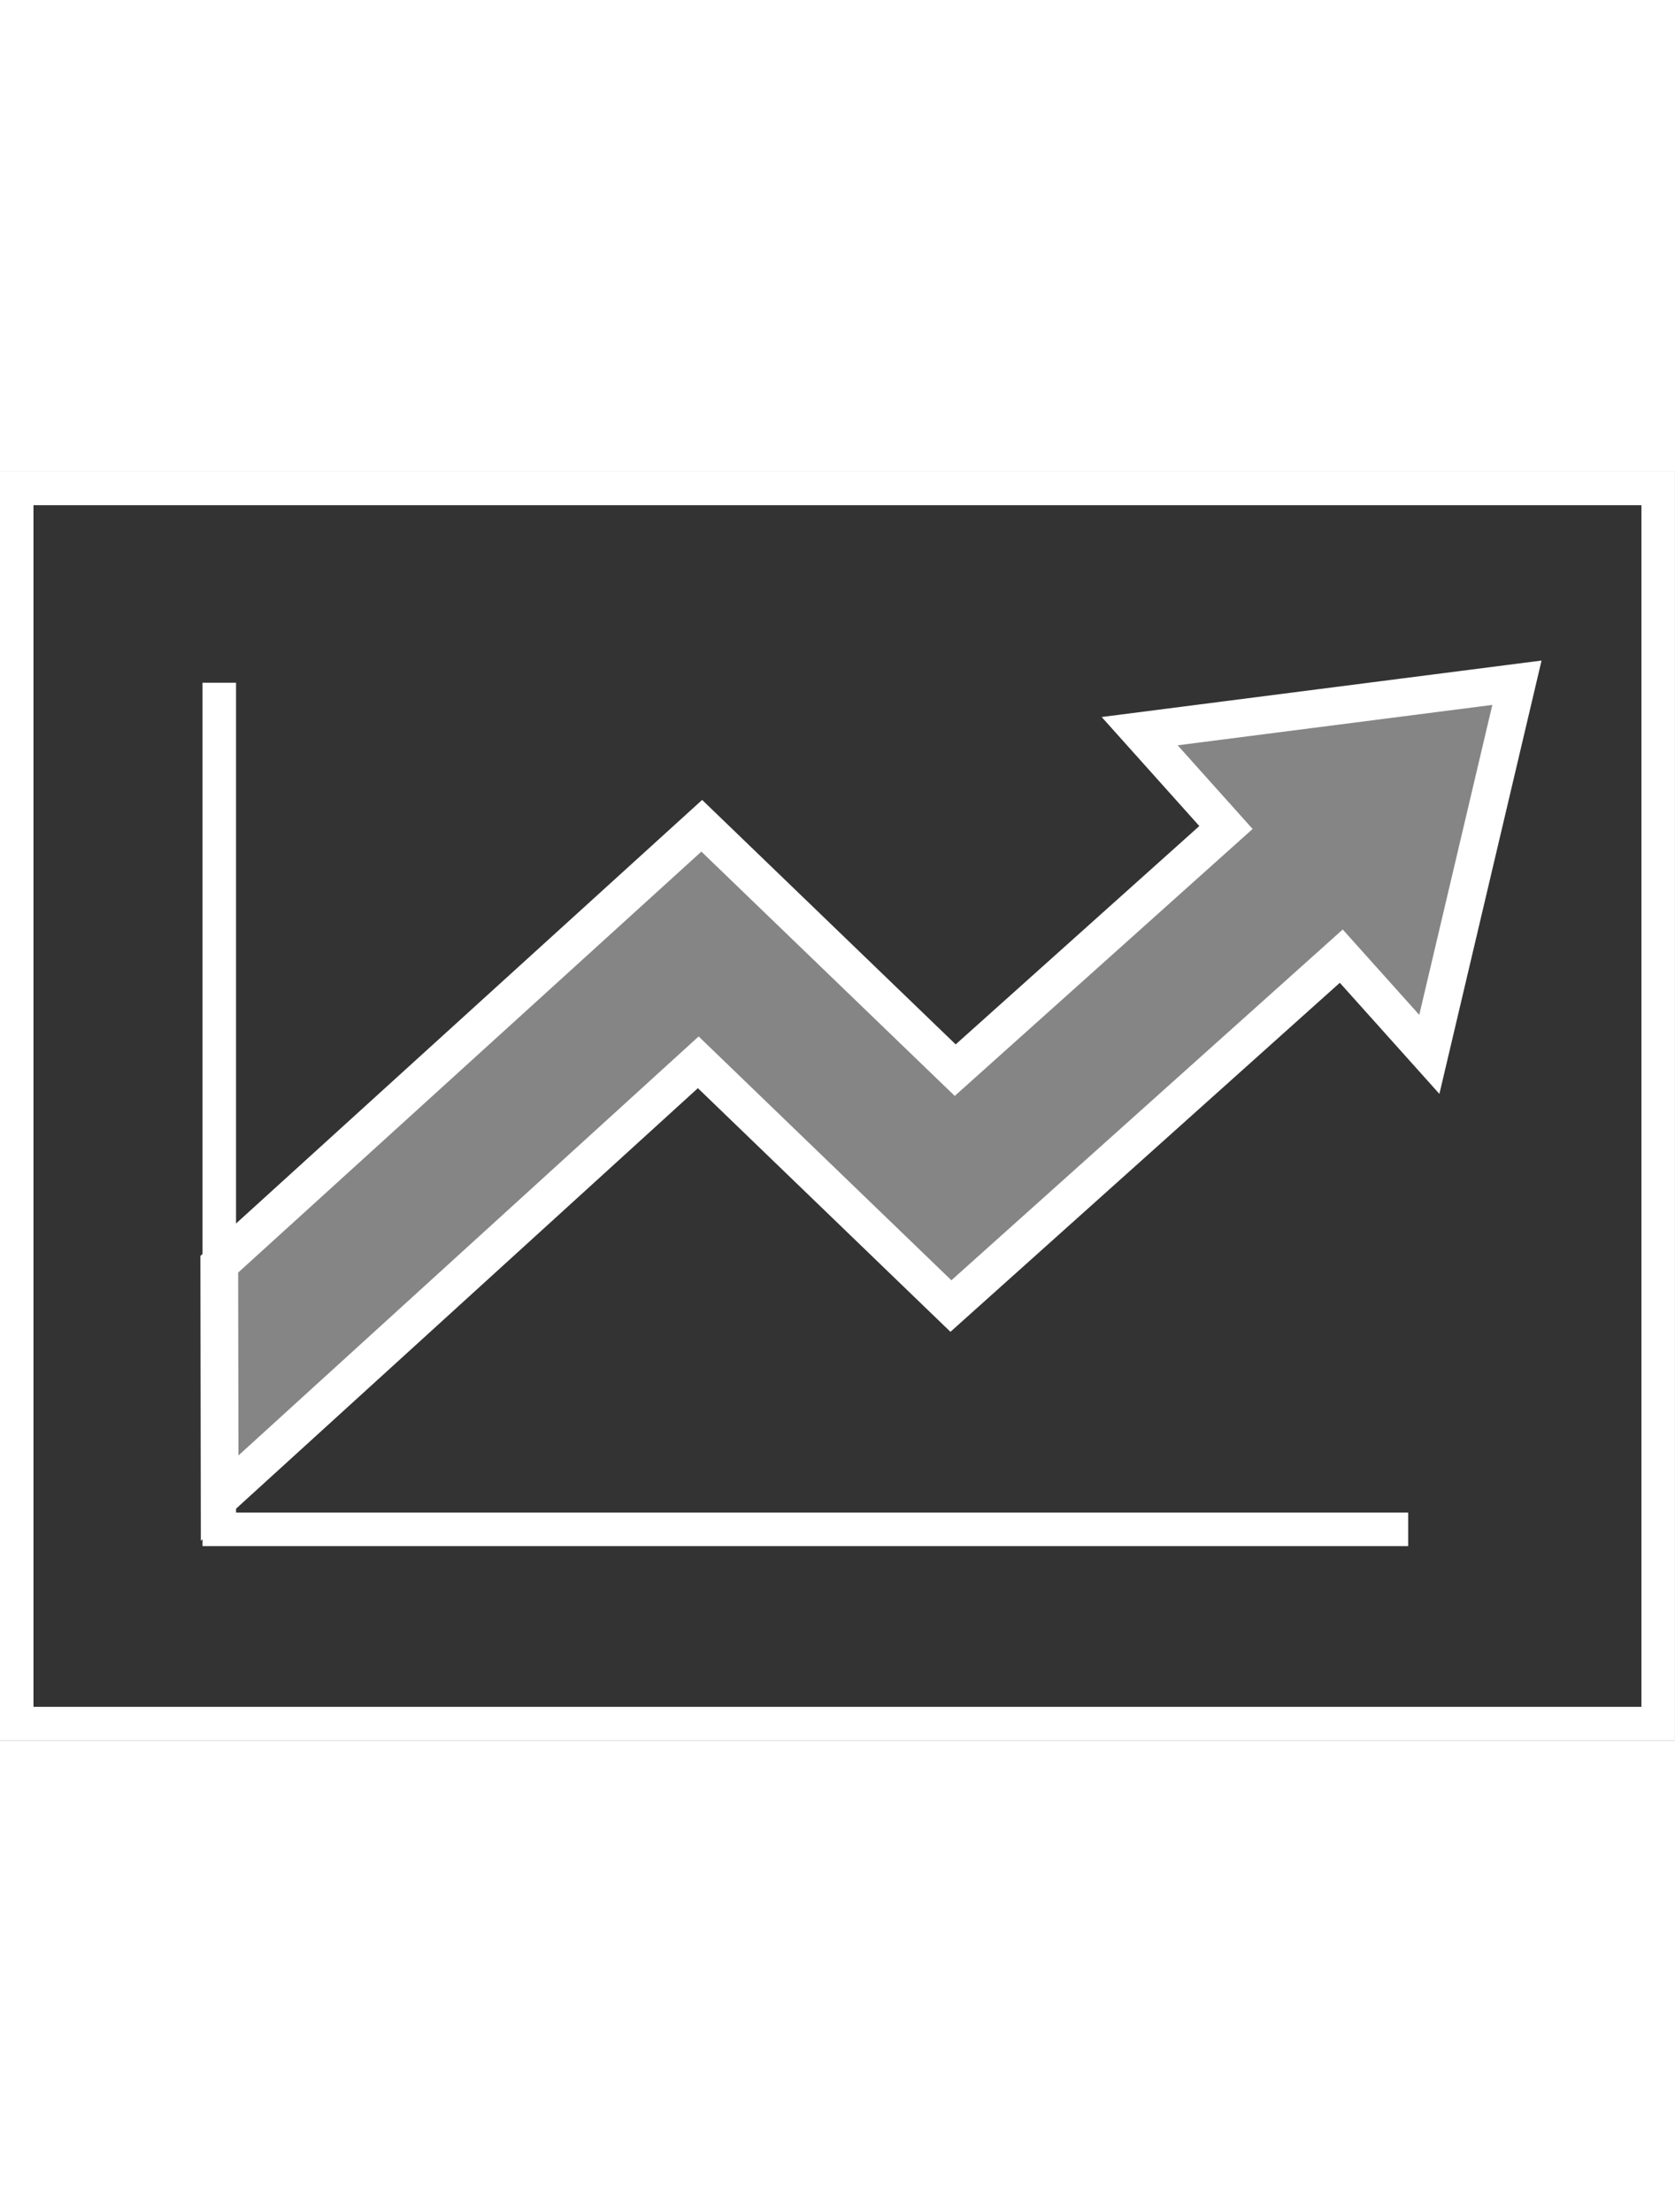
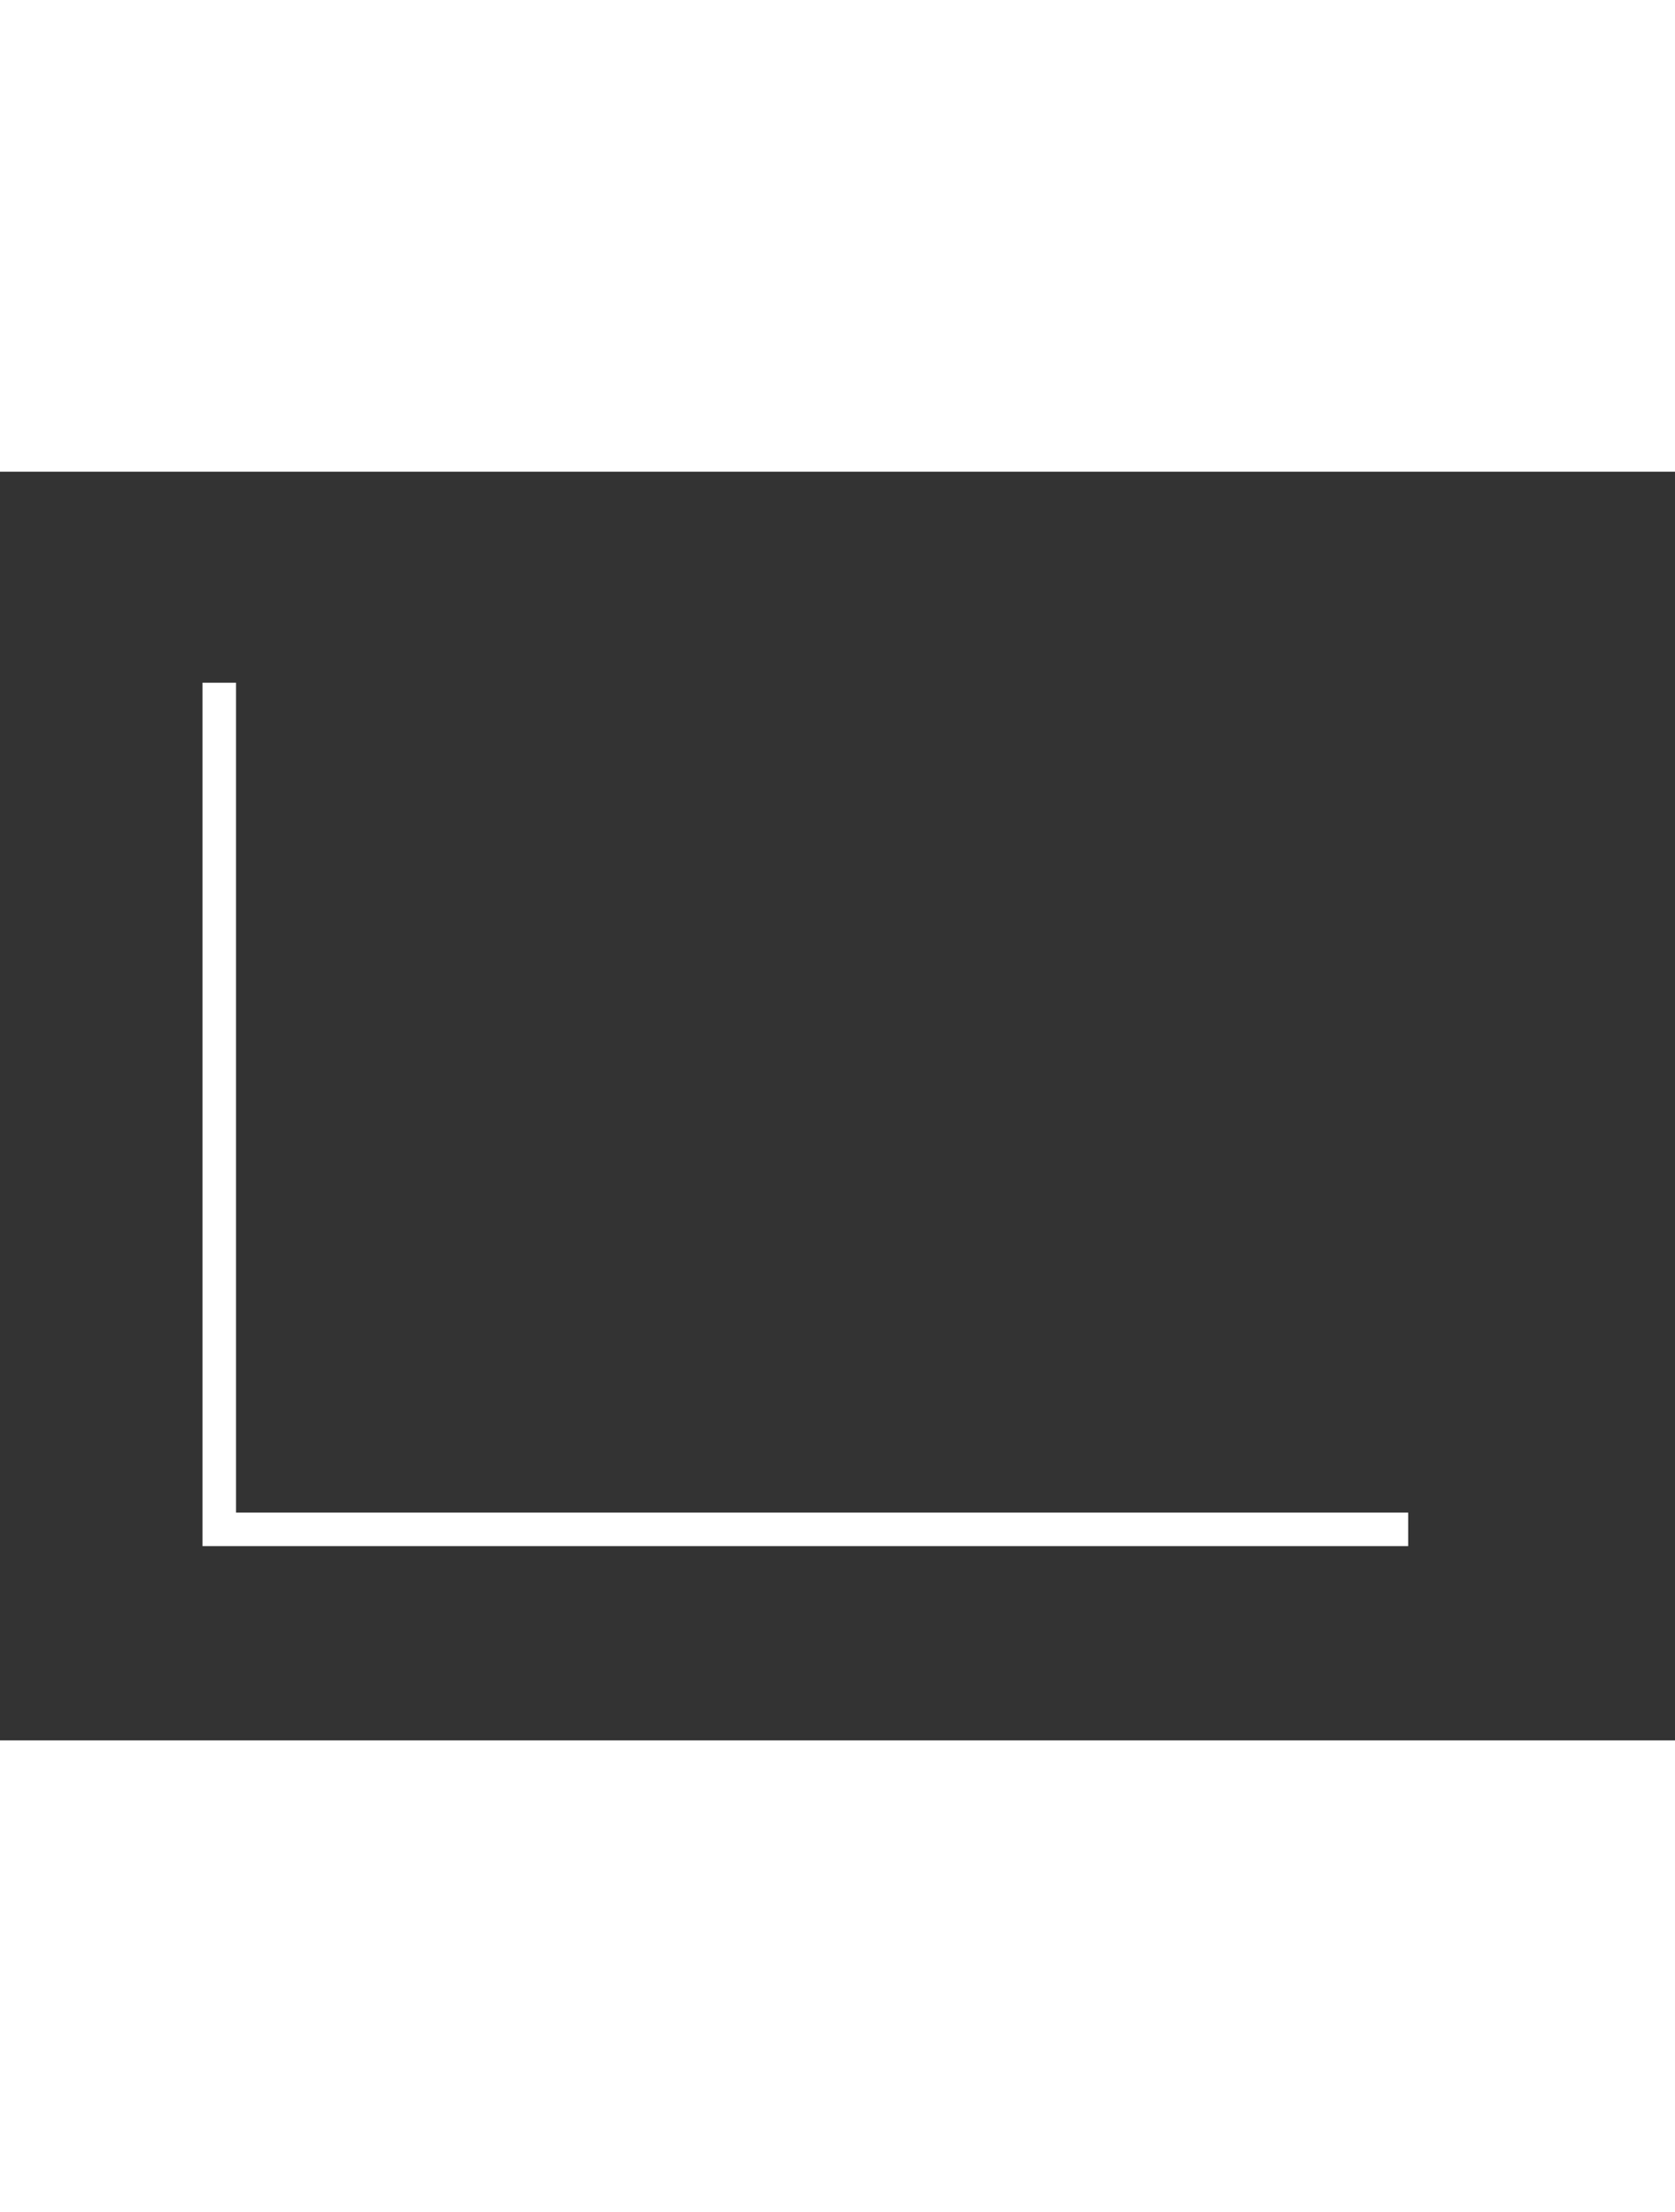
<svg xmlns="http://www.w3.org/2000/svg" id="Icons_White_RGB" viewBox="0 0 230.38 174.47" height="230.38" width="174.47">
  <rect x="0" y="0" width="230.38" height="174.47" fill="#333333" stroke="none" />
  <defs>
    <style>.cls-1{fill:none;stroke-width:4.61px;}.cls-1,.cls-2{stroke:#fff;stroke-miterlimit:10;}.cls-2{fill:#fff;fill-opacity:0.4;stroke-width:5.19px;}</style>
  </defs>
  <title>Icons-White_ic_upward-trend</title>
-   <rect class="cls-1" x="2.3" y="2.3" width="225.77" height="169.86" />
  <polyline class="cls-1" points="193.68 145.45 30.16 145.45 30.16 29.02" />
-   <polygon class="cls-2" points="208.64 29.02 156.75 35.68 168.62 48.93 131.38 82.3 96.52 48.69 30.16 108.99 30.21 141.15 96.04 81.22 130.79 114.74 184.48 66.62 196.59 80.13 208.64 29.02" />
</svg>